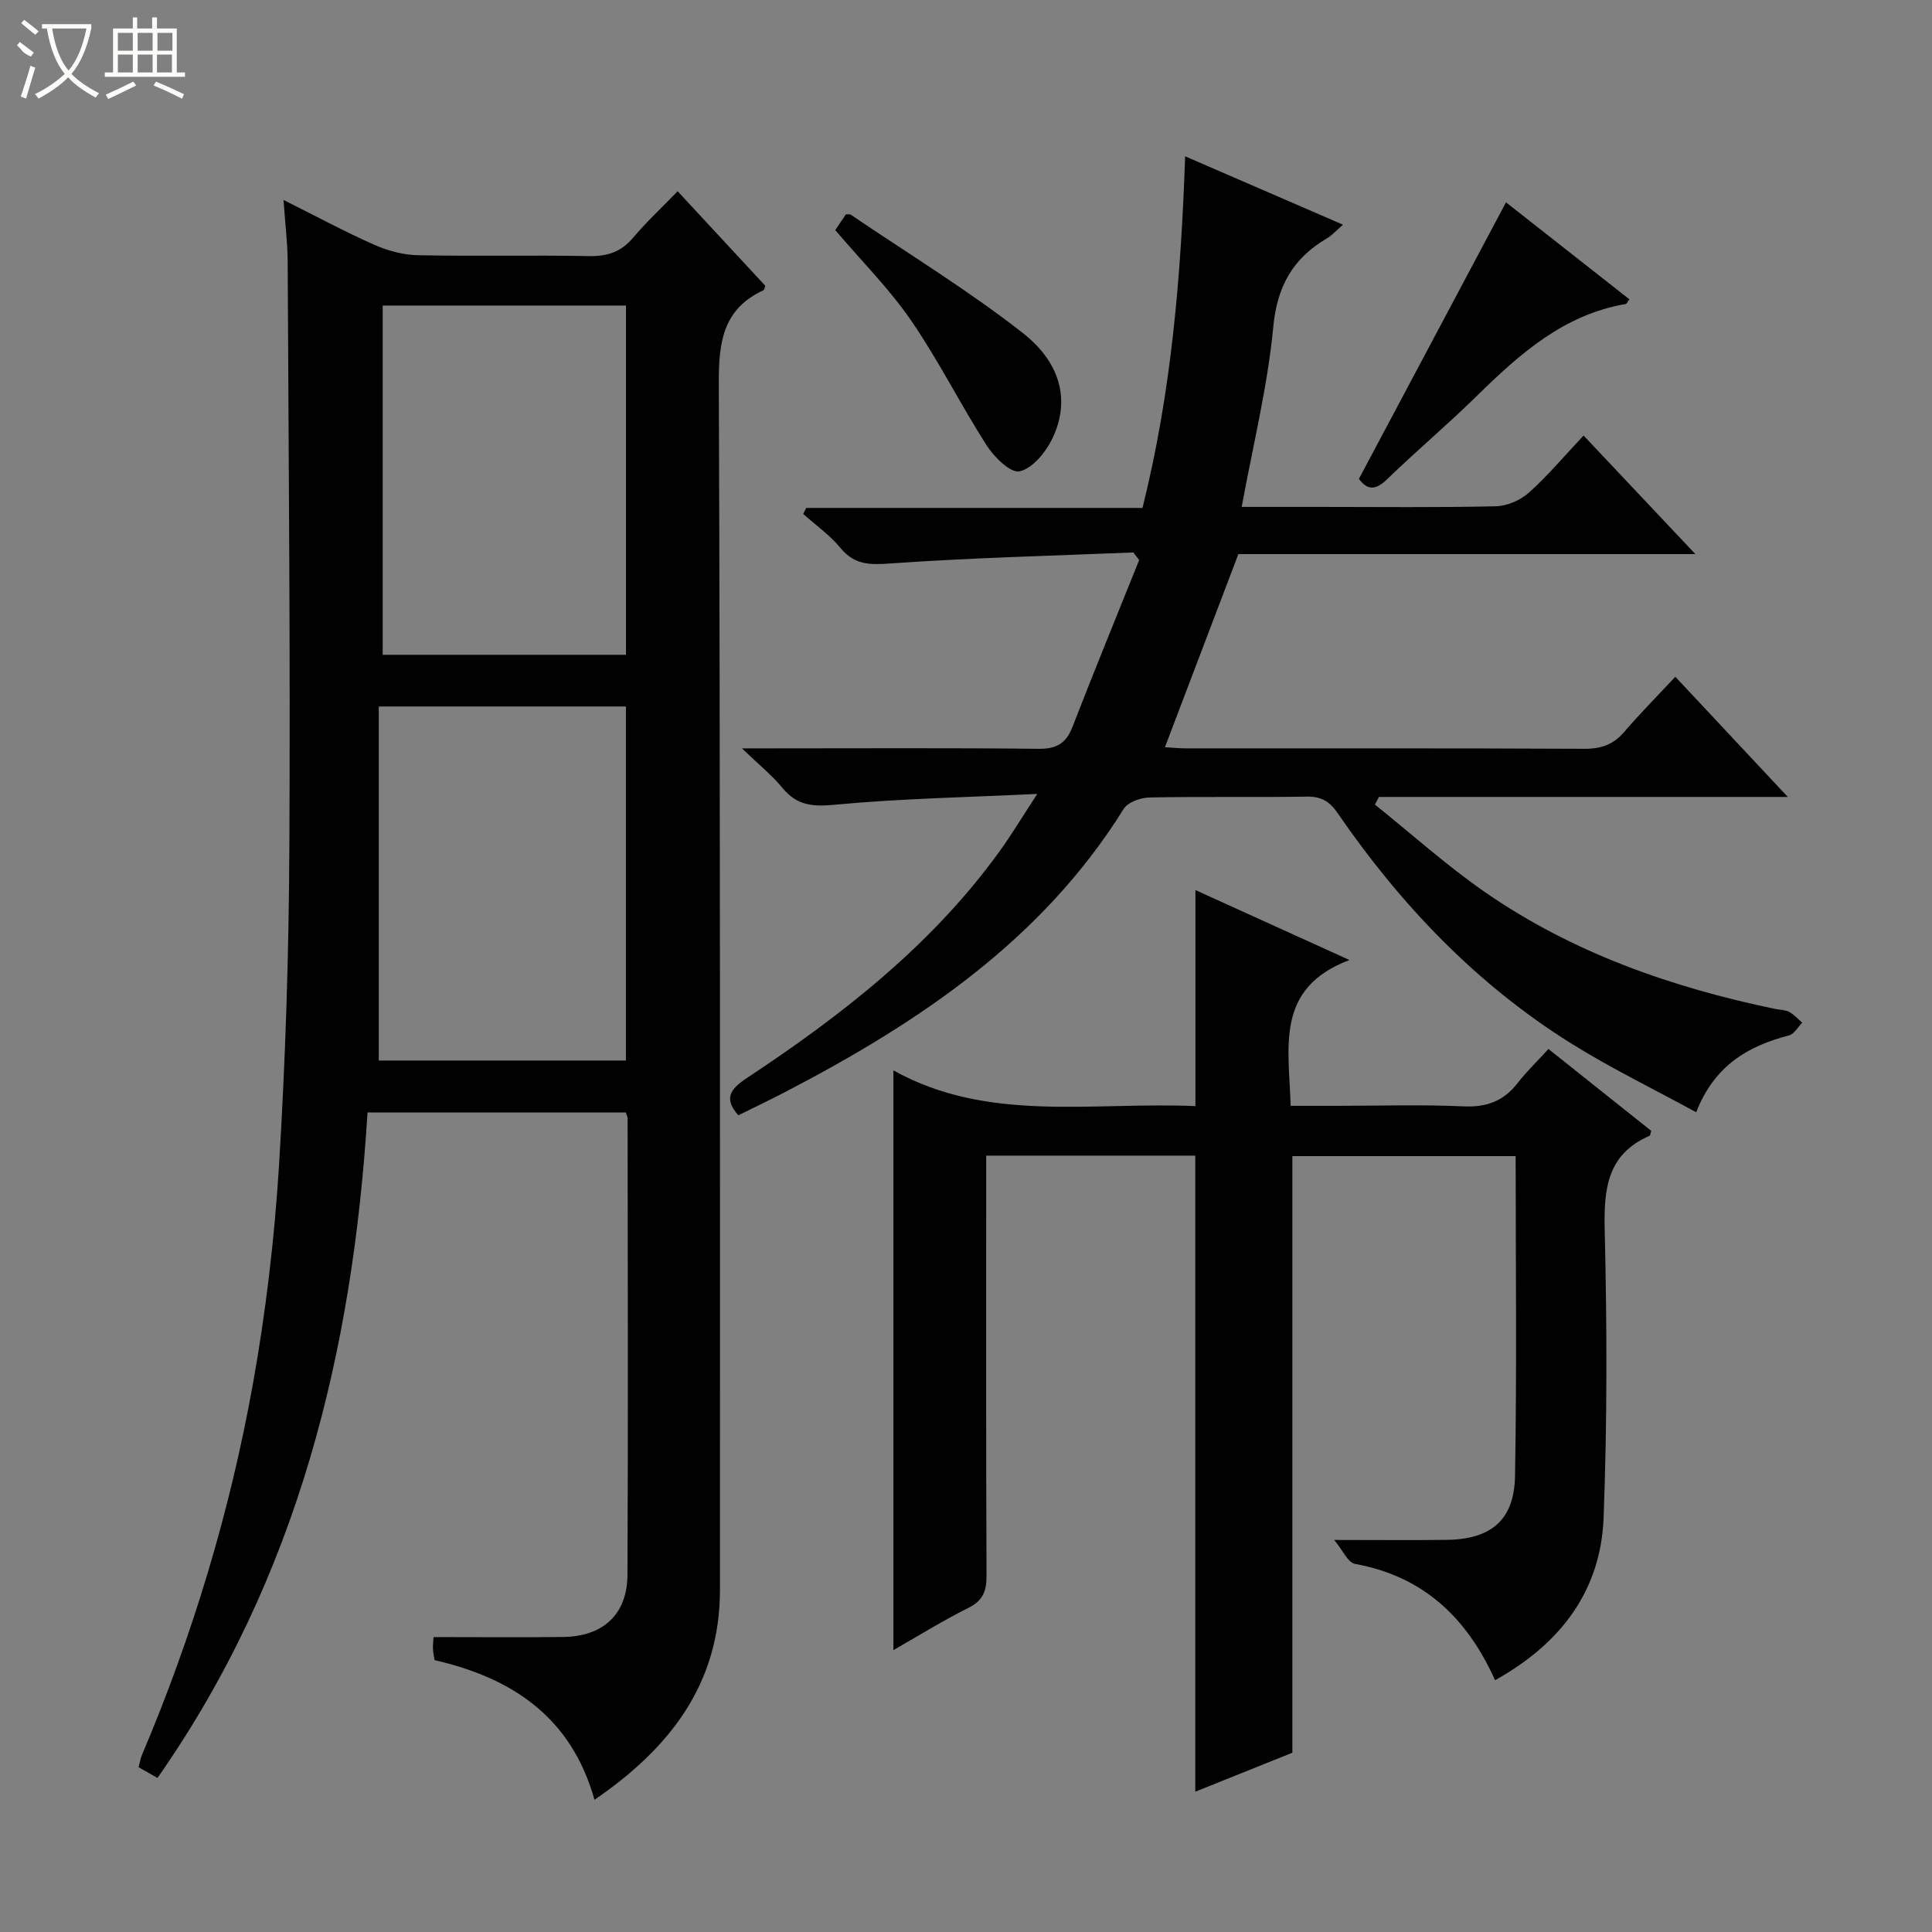
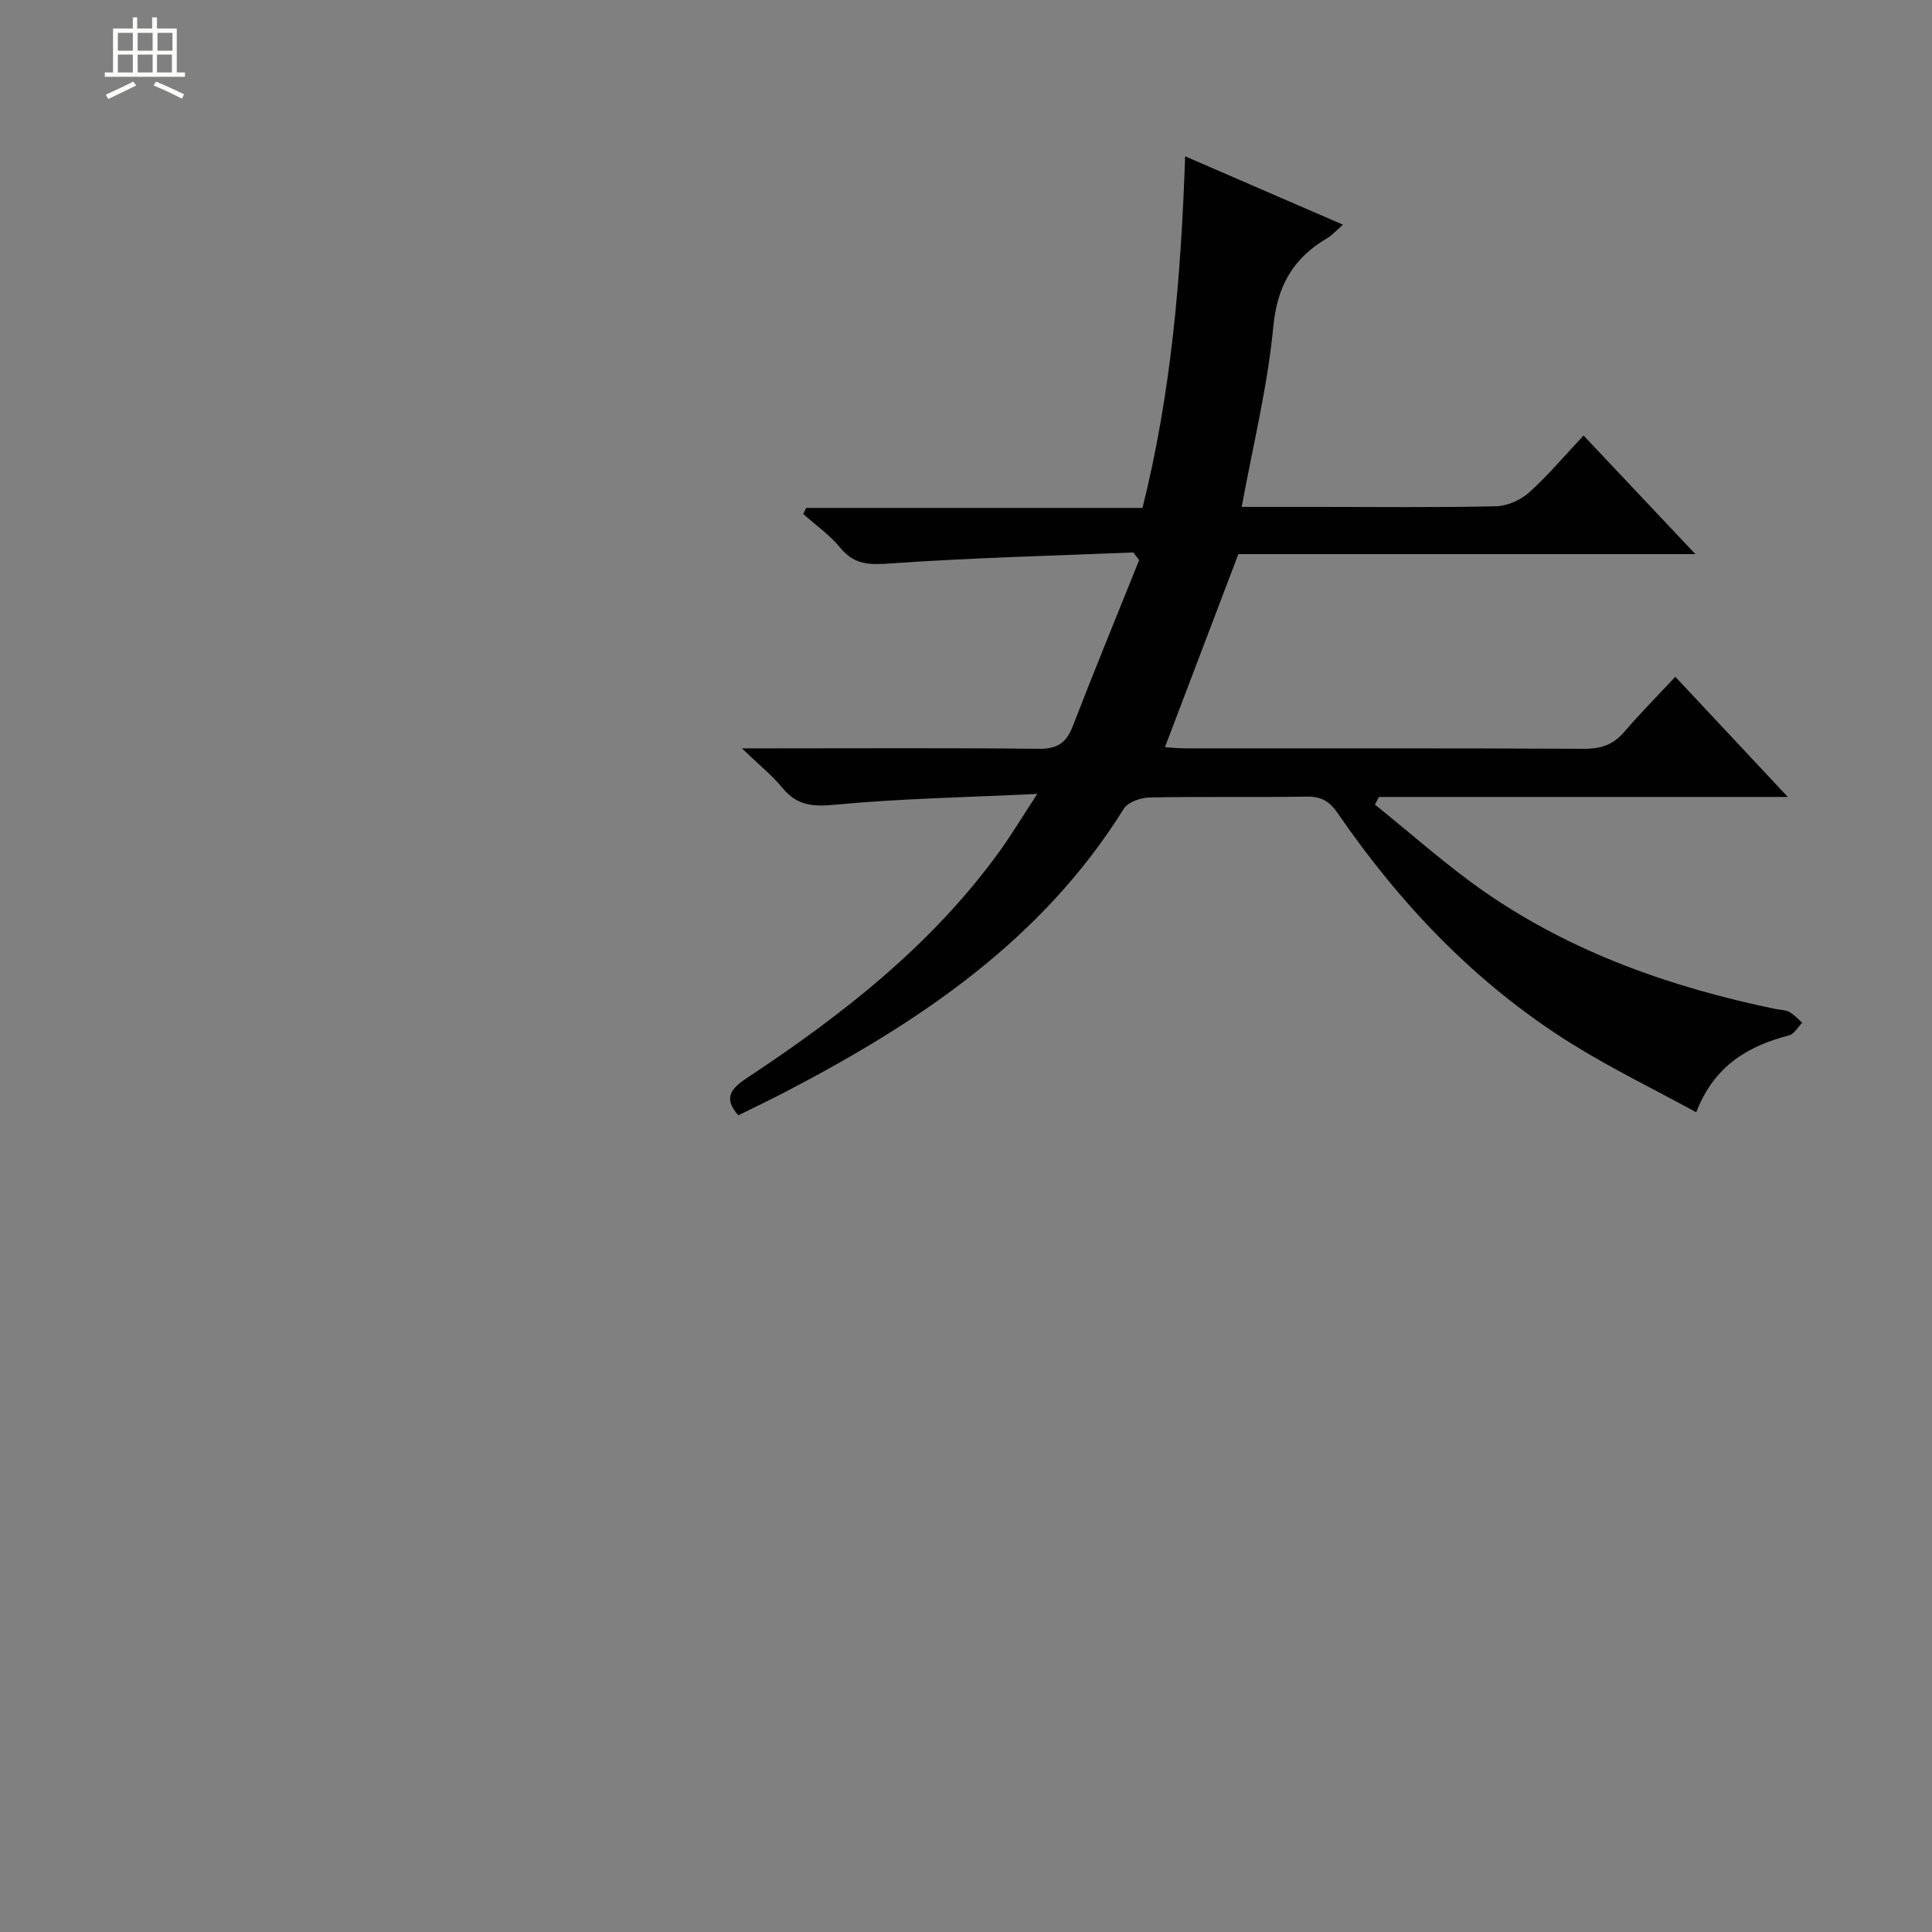
<svg xmlns="http://www.w3.org/2000/svg" enable-background="new 0 0 400 400" viewBox="0 0 400 400">
  <rect x="0" y="0" width="400" height="400" fill="#808080" stroke="none" />
  <g fill="#010102">
-     <path d="m58.7 41.4c6.91 3.45 12.75 6.61 18.79 9.28 2.78 1.23 5.97 2.1 8.99 2.16 11.83.24 23.66-.04 35.49.18 3.8.07 6.63-.87 9.11-3.81 2.78-3.29 5.95-6.24 9.22-9.61 6.24 6.73 12.21 13.17 18.16 19.58-.17.4-.2.82-.4.91-8.32 3.86-9.27 10.64-9.24 19.1.32 83.31.24 166.63.24 249.94 0 19.35-10.18 32.67-25.98 43.5-4.77-17.05-16.93-25.2-33.11-28.92-.12-.8-.3-1.58-.33-2.37-.03-.82.08-1.65.12-2.4 8.99 0 17.88.08 26.78-.02 8.31-.09 13.33-4.65 13.37-12.9.15-31.49.05-62.98.03-94.47 0-.31-.18-.61-.37-1.22-17.63 0-35.35 0-53.48 0-3.04 49.48-14.43 96.23-43.48 137.77-1.3-.74-2.51-1.42-3.91-2.21.27-1.02.38-1.82.69-2.54 10.47-24.7 18.19-50.28 22.94-76.64 2.7-15.01 4.5-30.26 5.44-45.48 1.35-21.9 2.03-43.88 2.14-65.82.22-40.45-.16-80.9-.35-121.36-.03-3.82-.51-7.62-.86-12.65zm19.72 178.17h51.17c0-24.72 0-49.07 0-73.3-17 0-33.58 0-51.17 0zm.81-84h50.37c0-24.38 0-48.39 0-72.31-16.98 0-33.56 0-50.37 0z" />
    <path d="m346.86 140.12c8.01 8.55 15.23 16.27 23.29 24.88-28.99 0-56.82 0-84.65 0-.28.53-.56 1.05-.84 1.58 7.56 6.06 14.8 12.58 22.74 18.09 18.16 12.59 38.64 19.75 60.14 24.22.97.2 2.06.17 2.89.61 1.01.54 1.81 1.47 2.7 2.24-.9.9-1.66 2.34-2.72 2.62-8.45 2.2-15.43 6.18-19.23 15.92-8.88-4.85-17.66-9.11-25.89-14.25-19.63-12.26-35.31-28.71-48.36-47.7-1.71-2.5-3.46-3.45-6.47-3.4-10.83.18-21.66-.04-32.49.18-1.83.04-4.46.97-5.32 2.36-16.93 27.18-42.33 44.16-69.93 58.54-3.24 1.69-6.55 3.26-9.85 4.9-3.1-3.46-1.66-5.45 1.68-7.66 19.8-13.09 38.4-27.59 52.46-47.08 2.4-3.33 4.52-6.86 7.75-11.8-14.9.72-28.45.96-41.91 2.24-4.63.44-7.88.16-10.86-3.49-2.09-2.56-4.73-4.66-8.38-8.18h5.93c18.49 0 36.99-.11 55.48.09 3.74.04 5.7-1.11 7.03-4.55 4.48-11.56 9.18-23.02 13.8-34.52-.4-.53-.8-1.05-1.2-1.58-16.73.69-33.48 1.09-50.17 2.27-4.34.31-7.53.38-10.48-3.21-2.18-2.66-5.11-4.71-7.7-7.03.2-.42.41-.84.61-1.25h69.63c5.99-23.96 7.97-47.86 8.83-72.8 11.38 4.93 21.79 9.44 32.68 14.16-1.36 1.18-2.24 2.19-3.33 2.83-7.04 4.14-10.31 9.9-11.11 18.39-1.17 12.32-4.2 24.45-6.53 37.21h16.11c12.16 0 24.33.15 36.49-.13 2.34-.05 5.1-1.25 6.86-2.82 3.94-3.53 7.37-7.63 11.32-11.83 7.88 8.36 15.15 16.06 23.15 24.55-32.37 0-63.84 0-94.62 0-5.22 13.72-10.15 26.69-15.2 39.98 1.24.07 2.8.24 4.36.24 27.49.02 54.98-.05 82.47.09 3.47.02 6-.87 8.25-3.48 3.24-3.79 6.75-7.33 10.59-11.43z" />
-     <path d="m309.54 347.87c-5.89-13.07-14.95-21.53-29.02-24.09-1.45-.26-2.49-2.79-4.29-4.95 8.89 0 16.13.08 23.37-.02 9.09-.13 13.91-4.08 14.07-13.2.39-21.96.13-43.93.13-66.25-15.56 0-30.93 0-46.23 0v123.52c-6.29 2.53-13.16 5.28-20.1 8.07 0-44.06 0-87.74 0-131.69-14.17 0-28.41 0-43.29 0v5.47c0 27.16-.05 54.32.07 81.48.01 3.18-.7 5.15-3.73 6.67-5.47 2.74-10.69 5.99-15.55 8.76 0-39.72 0-79.42 0-120.03 19.6 10.94 41.15 6.46 62.53 7.4 0-14.89 0-29.55 0-44.73 10.21 4.64 20.3 9.21 31.89 14.48-15.54 5.88-12.49 18.12-12.18 30.19h9.76c8.66 0 17.34-.29 25.99.11 4.77.22 8.3-1.05 11.2-4.77 1.83-2.36 4-4.45 6.43-7.11 7.39 5.89 14.35 11.44 21.28 16.95-.16.49-.17.95-.35 1.02-8.84 3.86-9.48 11.06-9.28 19.62.48 19.81.52 39.66-.23 59.46-.59 15.12-8.84 26.05-22.47 33.64z" />
-     <path d="m281.35 99.14c10.21-19.2 20.18-37.93 30.45-57.25 8.23 6.47 16.88 13.27 25.55 20.08-.41.54-.56.93-.76.97-12.82 2.19-21.93 10.31-30.78 18.99-6.05 5.94-12.56 11.41-18.65 17.32-2.47 2.4-4.16 2.15-5.81-.11z" />
-     <path d="m172.93 47.64c.78-1.15 1.51-2.23 2.21-3.27.43.03.79-.07 1 .08 11.92 8.09 24.28 15.62 35.6 24.48 8.26 6.47 9.81 14.54 5.99 22.16-1.37 2.73-4.07 5.96-6.67 6.5-1.85.38-5.21-2.94-6.76-5.34-5.44-8.49-9.97-17.6-15.67-25.9-4.49-6.53-10.19-12.23-15.7-18.71z" />
  </g>
-   <path d="m6.4 11.7c-2-.8-1.9-1.6-2.9-2.3l.6-.7c.9.7 1.9 1.4 2.9 2.2zm-2.1 8.3c.7-2.1 1.4-4.2 2-6.4.2.1.6.3 1 .4-.7 2.3-1.3 4.4-1.9 6.4zm3-12.8c-1.1-.9-2.1-1.7-2.9-2.4l.6-.7c1 .8 2 1.5 3 2.4zm1.4-1.3v-.9h10.2v.9c-.9 4.2-2.3 7.3-4.1 9.4 1.3 1.4 3.2 2.7 5.7 4-.2.2-.4.5-.7.9-2.5-1.4-4.4-2.7-5.7-4.2-1.4 1.5-3.5 3-6.1 4.4 0 0 0 0-.1-.1-.3-.4-.5-.7-.7-.8 2.7-1.3 4.7-2.8 6.2-4.2-1.8-2.2-3-5.3-3.7-9.4zm9.2 0h-7.1c.6 3.8 1.7 6.7 3.4 8.7 1.7-2 2.9-4.8 3.7-8.7z" fill="#fbfcfa" />
  <path d="m31.6 3.6h.9v2.3h4.1v9.1h1.7v.9h-16.6v-.9h1.7v-9.1h4.1v-2.3h.9v2.3h3.1v-2.3zm-4 13.3.6.8c-1.9.9-3.8 1.9-5.8 2.8-.2-.3-.3-.6-.5-.9 2-.9 3.9-1.8 5.7-2.7zm-3.2-10.1v3.7h3.1v-3.7zm0 4.5v3.7h3.1v-3.7zm4.1-4.5v3.7h3.1v-3.7zm0 4.5v3.7h3.1v-3.7zm9.1 9.1c-2.1-1.1-4.1-2-5.8-2.7l.5-.8c2.2.9 4.1 1.8 5.8 2.6l-.4.9zm-1.9-13.6h-3.1v3.7h3.1zm-3.2 4.5v3.7h3.1v-3.7z" fill="#fbfcfa" />
</svg>